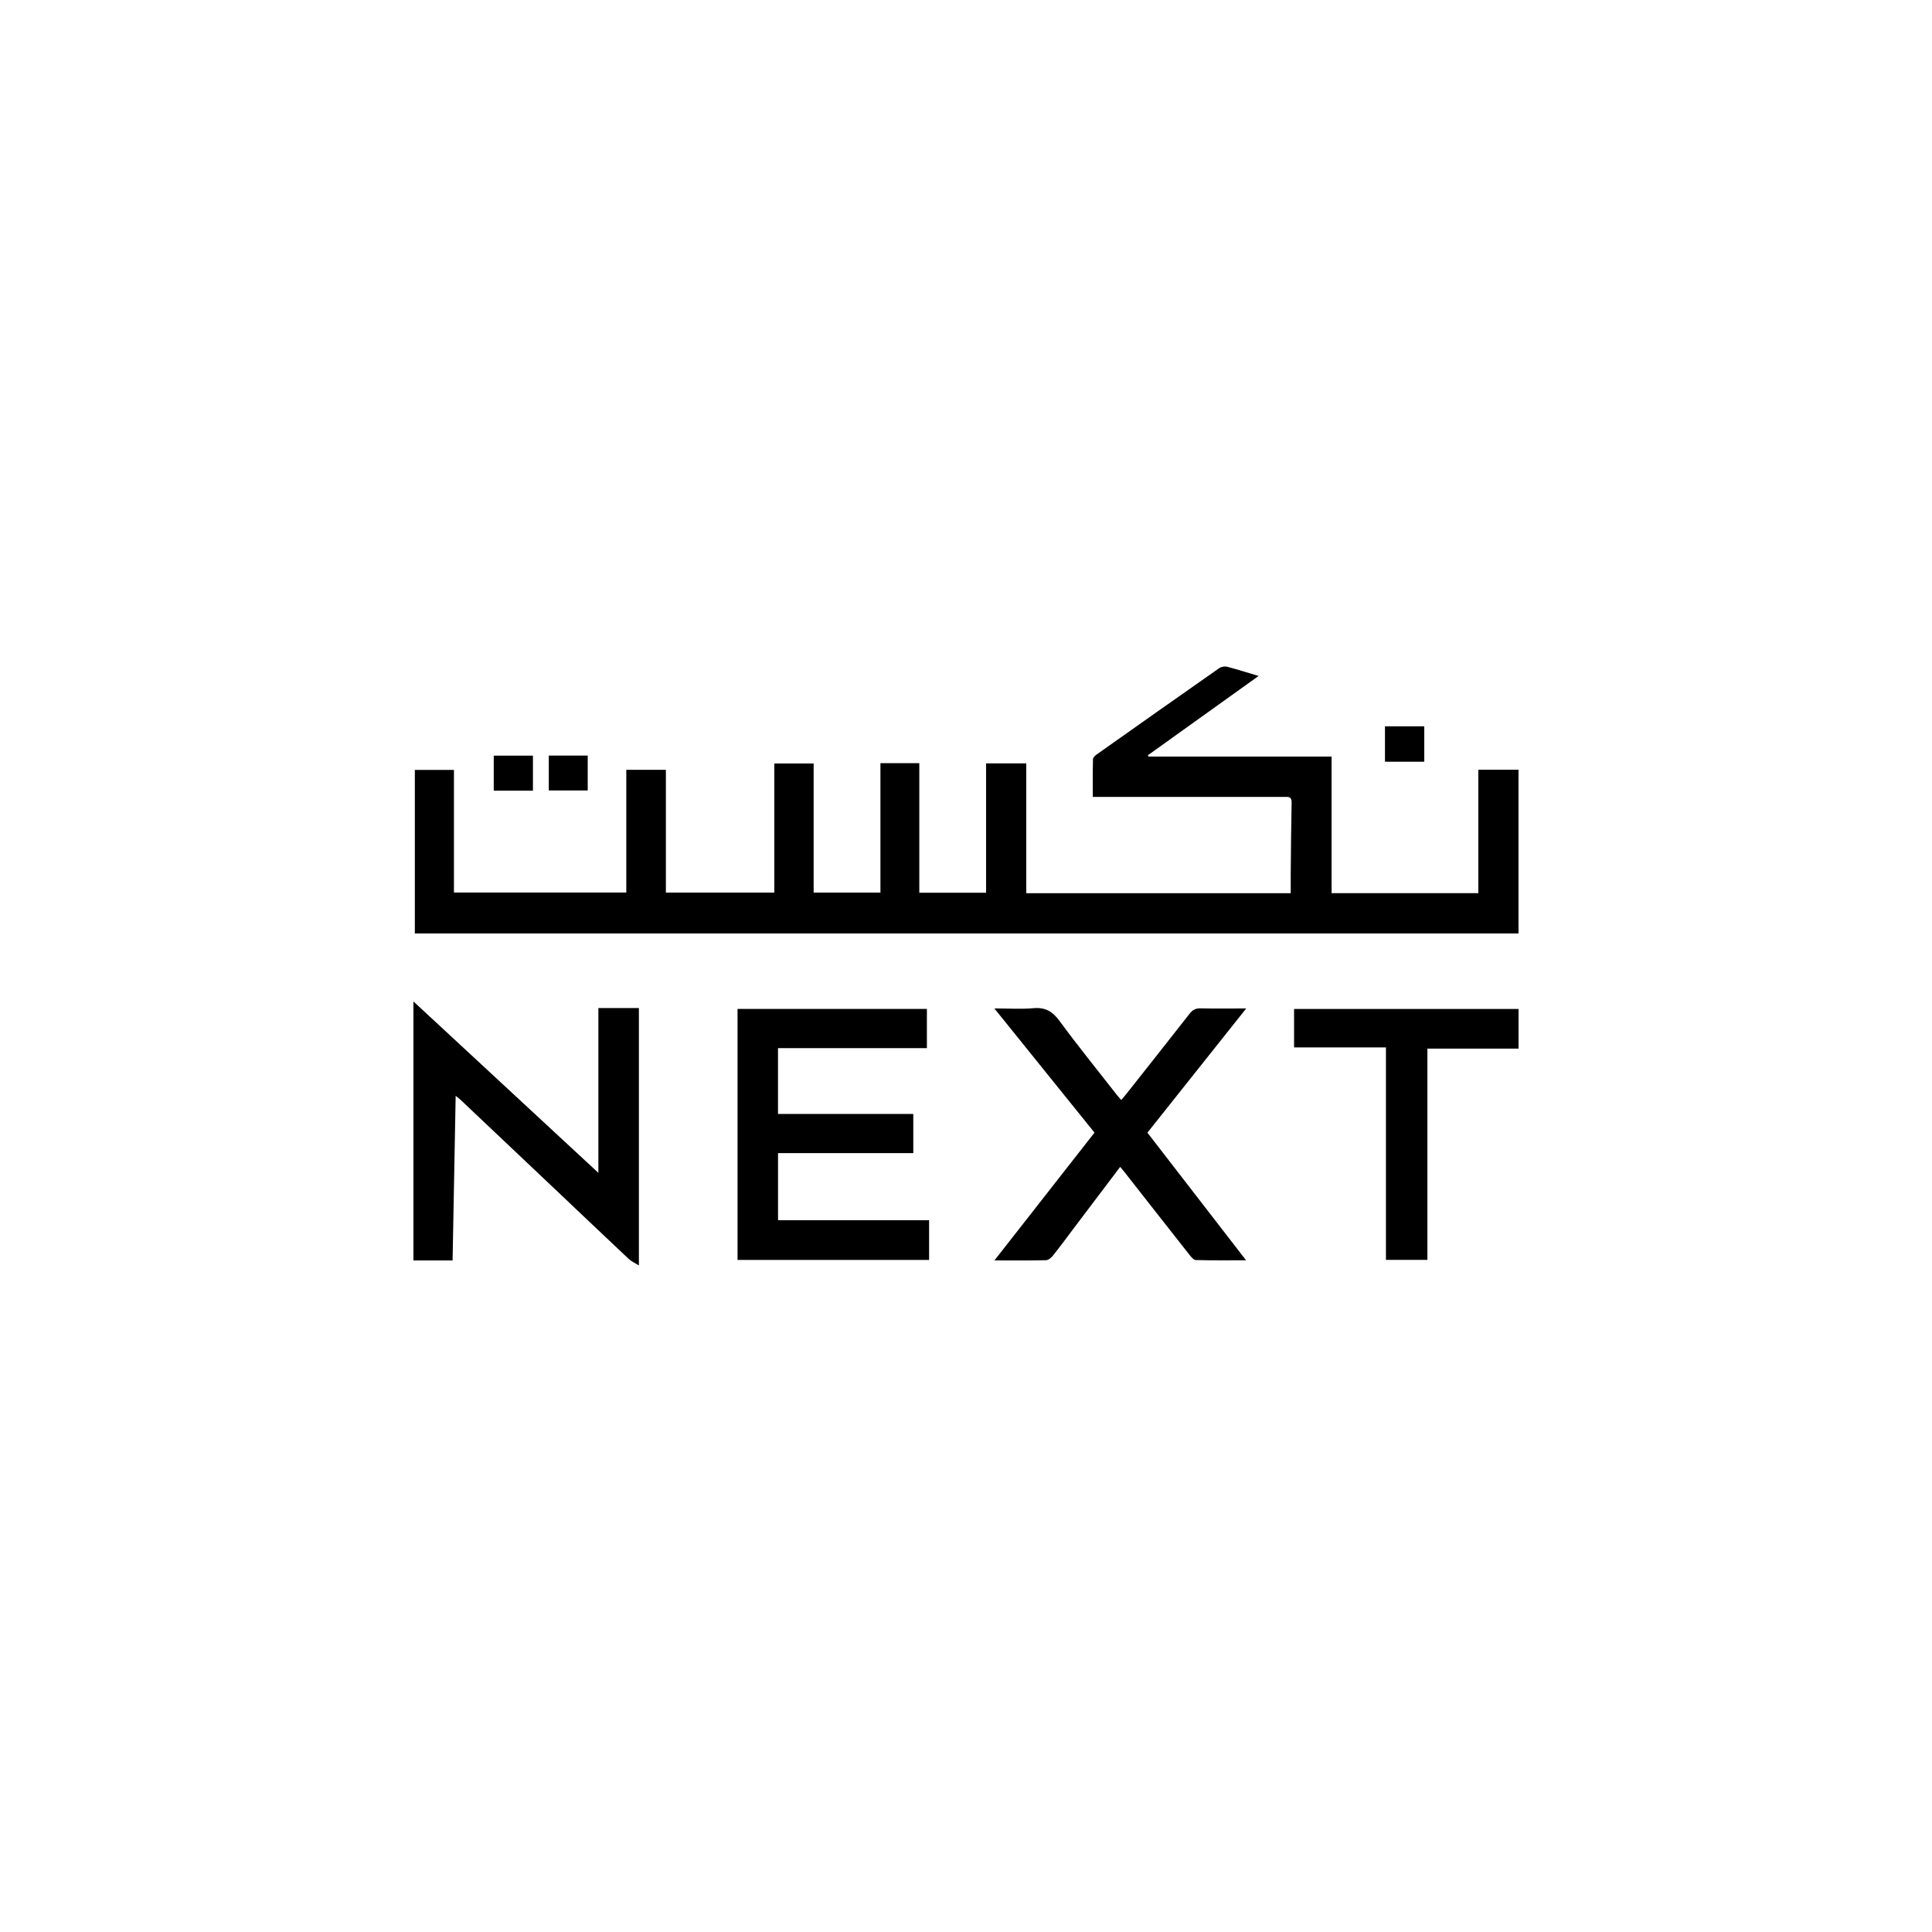
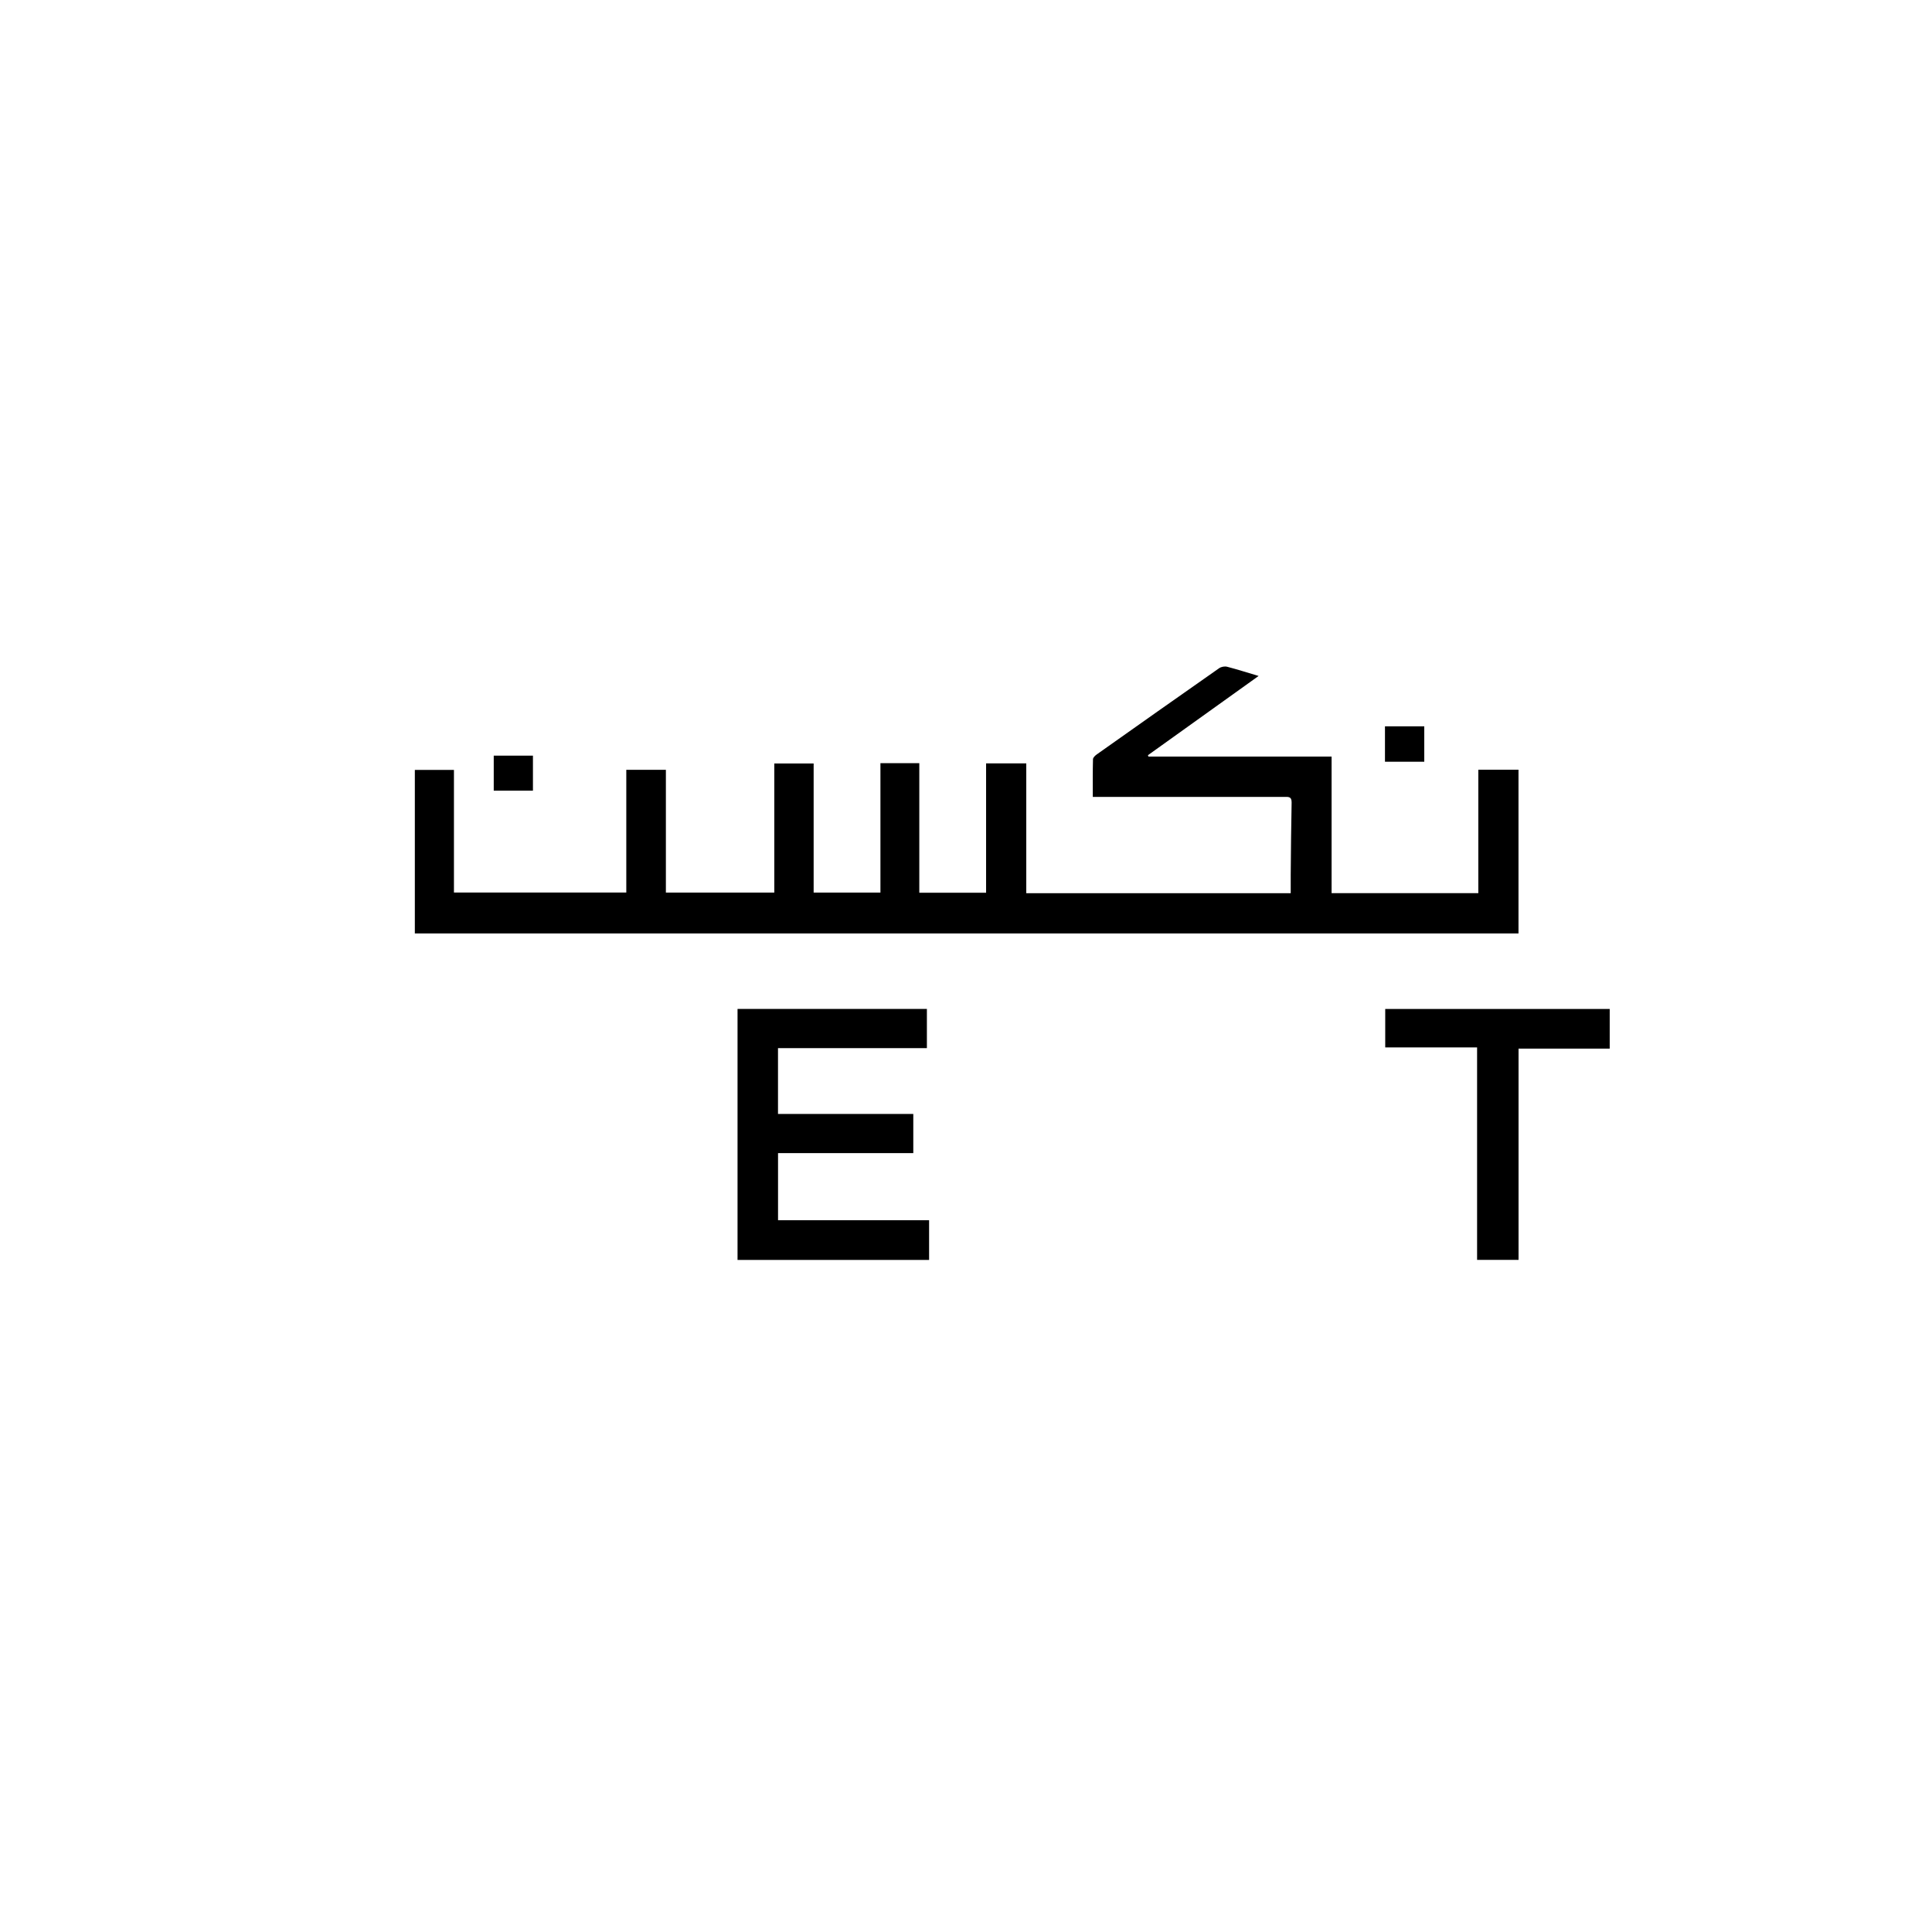
<svg xmlns="http://www.w3.org/2000/svg" id="Layer_2" data-name="Layer 2" viewBox="0 0 1000 1000">
  <defs>
    <style>
      .cls-1 {
        stroke-width: 0px;
      }
    </style>
  </defs>
  <path class="cls-1" d="M565.63,412.52c0-6.89-.07-13.21.1-19.55,0-.85,1.12-1.89,1.96-2.49,21.09-14.92,42.18-29.82,63.34-44.62,1.07-.75,2.88-1.07,4.13-.75,5.27,1.37,10.47,3.03,16.29,4.77-19.37,13.85-38.32,27.43-57.27,41.01l.22.72h94.83v70.68h75.95v-63.89h20.79v84.76H214.72v-84.66h20.24v63.47h89.21v-63.52h20.49v63.54h56.11v-66.82h20.37v66.82h34.57v-66.97h20.12v67.05h34.57v-66.95h20.79v67.2h136.88c0-3.26-.02-6.39,0-9.53.12-12.46.2-24.94.47-37.4.07-3.31-1.91-2.91-3.95-2.91h-98.93l-.02.02Z" />
-   <path class="cls-1" d="M309.72,607.08v-85.33h20.97v133.25c-2.21-1.39-3.98-2.16-5.3-3.41-13.35-12.56-26.61-25.17-39.92-37.78-15.72-14.87-31.41-29.74-47.13-44.59-.55-.52-1.17-.95-2.49-2.01-.55,28.77-1.07,56.85-1.59,85.18h-20.27v-134.05c31.98,29.64,63.54,58.89,95.72,88.71v.02Z" />
  <path class="cls-1" d="M402.71,596.85v34.72h78.19v20.57h-99.15v-129.92h98.01v20.29h-77.07v34.07h70.03v20.27h-70.03.02Z" />
-   <path class="cls-1" d="M593.88,586.24c16.99,21.98,33.75,43.67,51.08,66.08-9.3,0-17.66.1-25.99-.12-1.14-.02-2.44-1.62-3.33-2.74-11.27-14.28-22.48-28.6-33.7-42.92-.62-.8-1.29-1.54-2.14-2.56-8.23,10.89-16.36,21.61-24.47,32.36-3.46,4.58-6.81,9.2-10.4,13.65-.85,1.07-2.34,2.26-3.56,2.29-8.51.2-17.04.1-26.64.1,17.56-22.43,34.57-44.17,51.78-66.13-17.11-21.24-34.15-42.35-51.83-64.29,7.39,0,13.85.45,20.22-.12,6.14-.55,9.9,1.67,13.53,6.62,9.55,13.03,19.75,25.57,29.69,38.3.62.8,1.29,1.52,2.24,2.61,1.09-1.32,2.06-2.41,2.98-3.58,10.79-13.68,21.64-27.33,32.36-41.06,1.54-1.99,3.16-2.88,5.74-2.81,7.49.17,15,.05,23.6.05-17.36,21.84-34.15,42.95-51.13,64.29h-.05Z" />
-   <path class="cls-1" d="M786,542.76h-47.18v109.35h-21.46v-109.97h-47.55v-19.9h116.19v20.54-.02Z" />
+   <path class="cls-1" d="M786,542.76v109.35h-21.46v-109.97h-47.55v-19.9h116.19v20.54-.02Z" />
  <path class="cls-1" d="M716.86,375.94h20.34v18.33h-20.34v-18.33Z" />
  <path class="cls-1" d="M275.85,409.26h-20.29v-18.13h20.29s0,18.13,0,18.13Z" />
-   <path class="cls-1" d="M284.06,409.14v-18.06h20.14v18.06h-20.14Z" />
</svg>